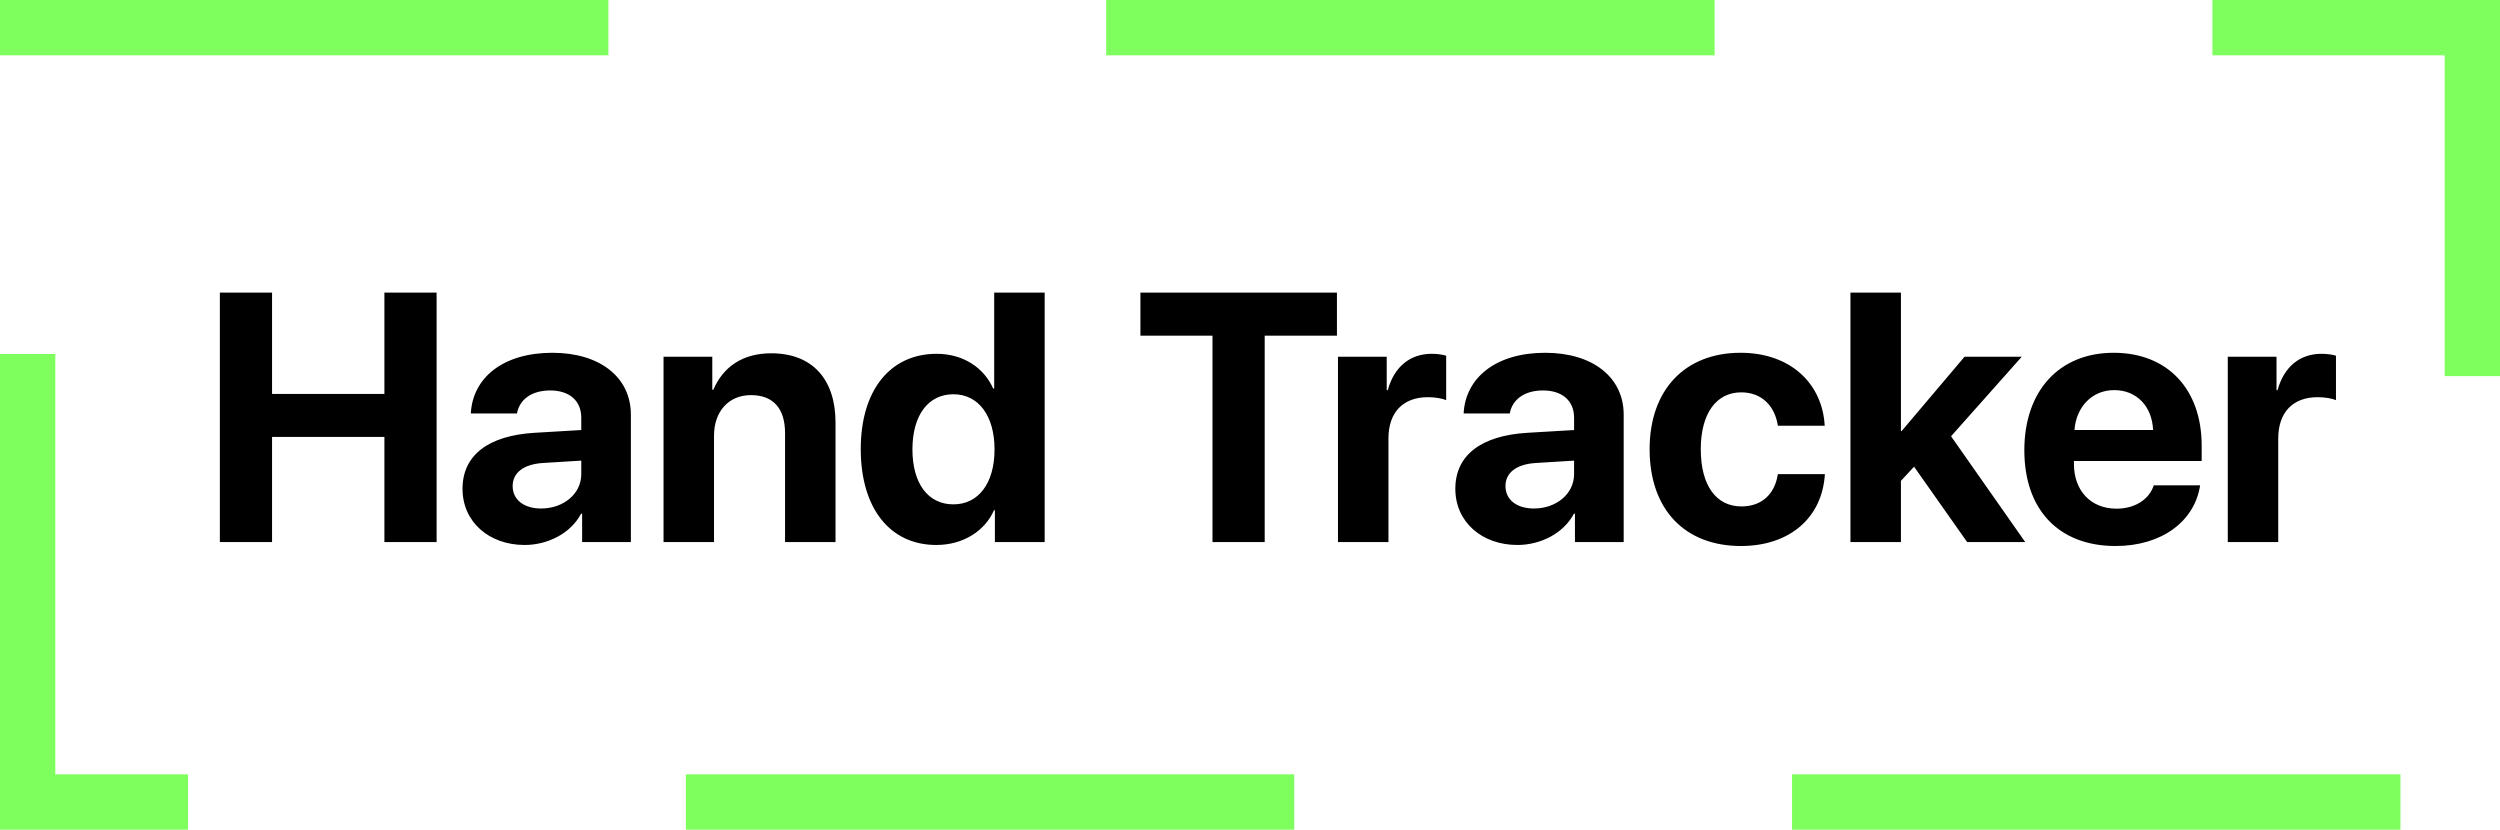
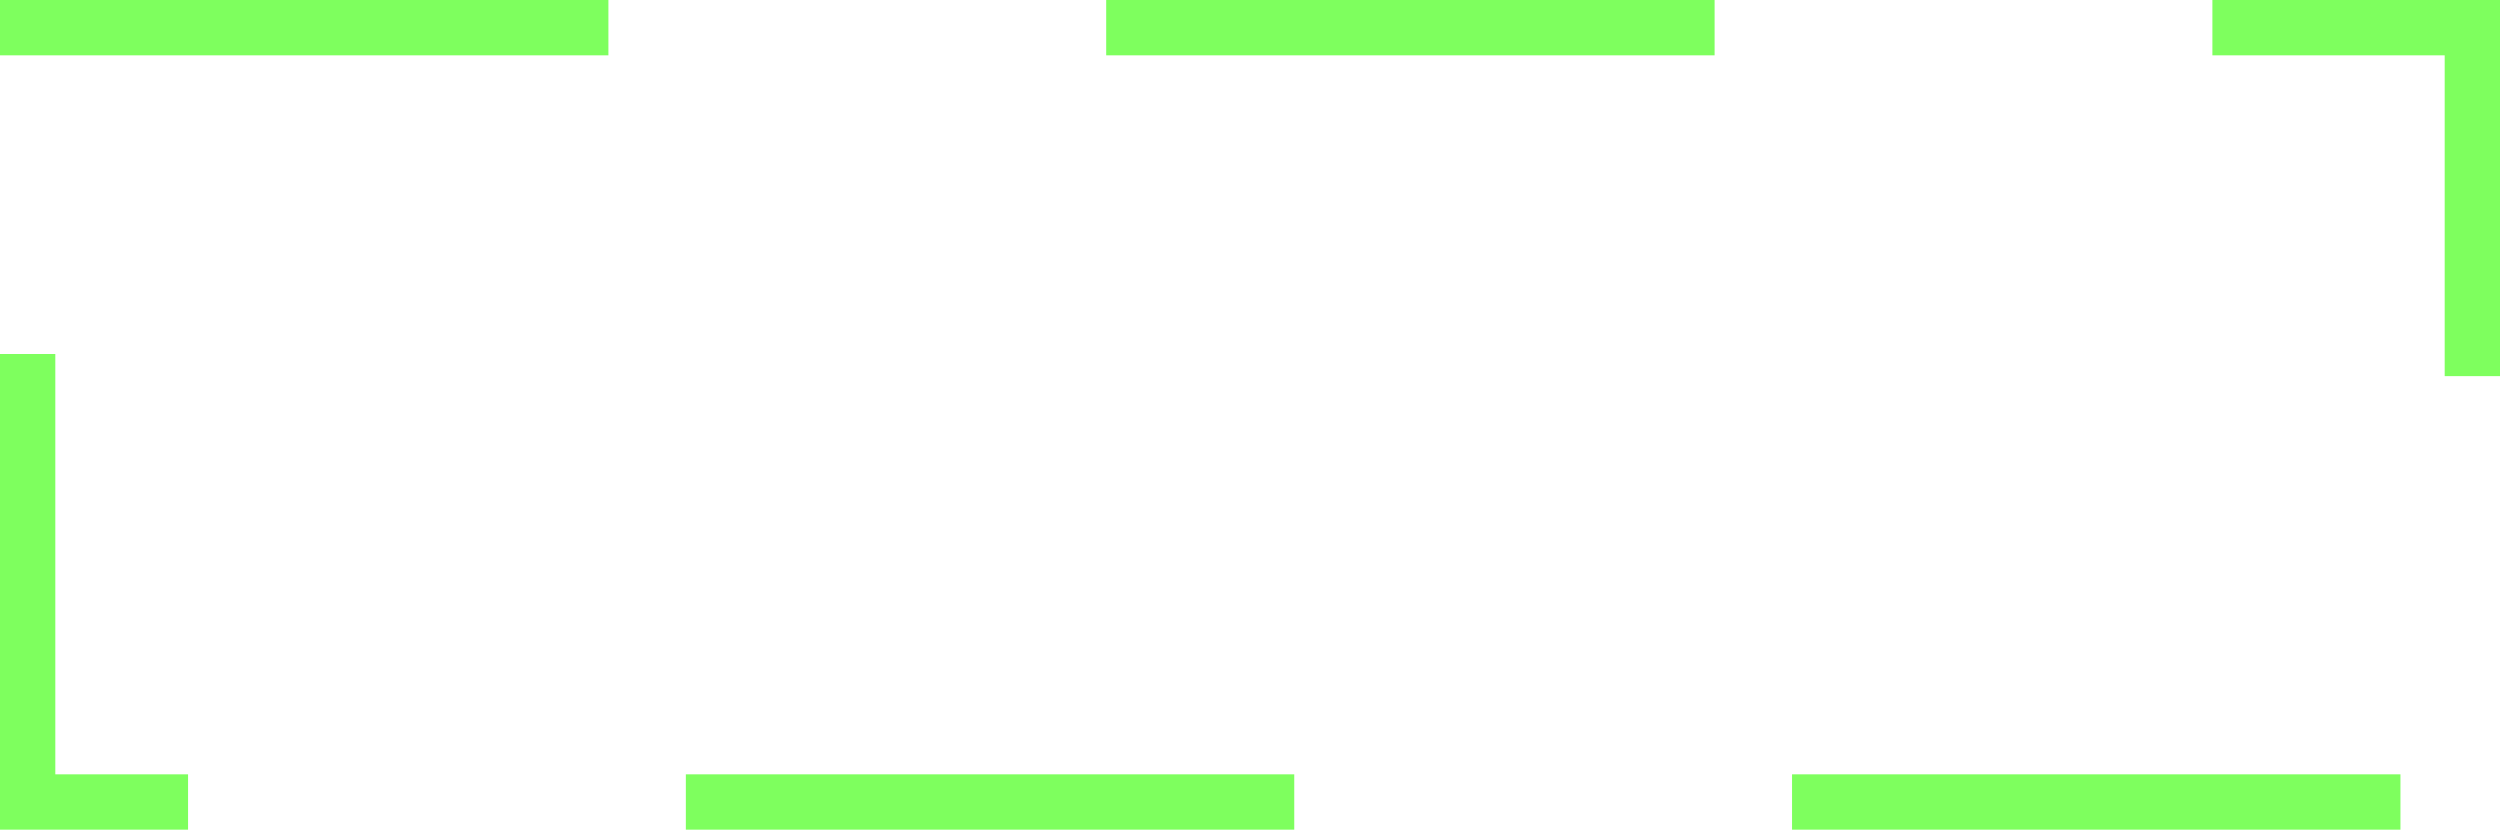
<svg xmlns="http://www.w3.org/2000/svg" width="226" height="75" viewBox="0 0 226 75" fill="none">
-   <path d="M39.469 49V26.453H34.75V35.609H24.594V26.453H19.875V49H24.594V39.5H34.75V49H39.469ZM48.922 45.969C47.375 45.969 46.344 45.188 46.344 43.938C46.344 42.75 47.312 41.984 49.016 41.859L52.547 41.641V42.859C52.547 44.672 50.906 45.969 48.922 45.969ZM47.422 49.266C49.516 49.266 51.594 48.219 52.531 46.438H52.625V49H57.031V37.484C57.031 34.109 54.234 31.891 49.938 31.891C45.5 31.891 42.734 34.125 42.562 37.375H46.734C46.953 36.141 48.031 35.297 49.734 35.297C51.453 35.297 52.547 36.203 52.547 37.766V38.875L48.328 39.125C44.156 39.375 41.812 41.141 41.812 44.188C41.812 47.203 44.234 49.266 47.422 49.266ZM59.984 49H64.547V39.391C64.547 37.219 65.844 35.719 67.891 35.719C69.938 35.719 70.969 36.969 70.969 39.156V49H75.531V38.203C75.531 34.281 73.438 31.938 69.719 31.938C67.141 31.938 65.375 33.156 64.484 35.234H64.391V32.25H59.984V49ZM84.641 49.266C87.109 49.266 89.047 47.969 89.859 46.125H89.938V49H94.438V26.453H89.875V35.125H89.781C88.969 33.266 87.094 31.984 84.672 31.984C80.469 31.984 77.812 35.281 77.812 40.594C77.812 45.953 80.453 49.266 84.641 49.266ZM86.188 35.641C88.453 35.641 89.906 37.578 89.906 40.625C89.906 43.688 88.453 45.594 86.188 45.594C83.891 45.594 82.484 43.703 82.484 40.625C82.484 37.562 83.891 35.641 86.188 35.641ZM114.328 49V30.344H120.859V26.453H103.094V30.344H109.609V49H114.328ZM120.953 49H125.516V39.641C125.516 37.281 126.828 35.906 129.078 35.906C129.734 35.906 130.359 36.016 130.734 36.172V32.156C130.422 32.062 129.969 31.984 129.438 31.984C127.469 31.984 126.047 33.141 125.453 35.266H125.359V32.25H120.953V49ZM138.672 45.969C137.125 45.969 136.094 45.188 136.094 43.938C136.094 42.75 137.062 41.984 138.766 41.859L142.297 41.641V42.859C142.297 44.672 140.656 45.969 138.672 45.969ZM137.172 49.266C139.266 49.266 141.344 48.219 142.281 46.438H142.375V49H146.781V37.484C146.781 34.109 143.984 31.891 139.688 31.891C135.25 31.891 132.484 34.125 132.312 37.375H136.484C136.703 36.141 137.781 35.297 139.484 35.297C141.203 35.297 142.297 36.203 142.297 37.766V38.875L138.078 39.125C133.906 39.375 131.562 41.141 131.562 44.188C131.562 47.203 133.984 49.266 137.172 49.266ZM164.953 38.484C164.75 34.688 161.875 31.891 157.344 31.891C152.328 31.891 149.125 35.234 149.125 40.609C149.125 46.078 152.328 49.359 157.375 49.359C161.781 49.359 164.734 46.812 164.969 42.859H160.719C160.438 44.688 159.25 45.781 157.422 45.781C155.156 45.781 153.75 43.906 153.75 40.609C153.75 37.375 155.156 35.469 157.406 35.469C159.281 35.469 160.453 36.719 160.719 38.484H164.953ZM171.906 38.969H171.844V26.453H167.281V49H171.844V43.469L173.031 42.188L177.828 49H183.078L176.375 39.438L182.766 32.25H177.594L171.906 38.969ZM191.125 35.266C193.156 35.266 194.547 36.734 194.641 38.875H187.531C187.688 36.781 189.125 35.266 191.125 35.266ZM194.703 43.875C194.281 45.156 193 45.984 191.328 45.984C189 45.984 187.484 44.344 187.484 41.953V41.672H199.031V40.281C199.031 35.188 195.953 31.891 191.078 31.891C186.125 31.891 183 35.359 183 40.703C183 46.062 186.094 49.359 191.25 49.359C195.391 49.359 198.391 47.156 198.891 43.875H194.703ZM201.391 49H205.953V39.641C205.953 37.281 207.266 35.906 209.516 35.906C210.172 35.906 210.797 36.016 211.172 36.172V32.156C210.859 32.062 210.406 31.984 209.875 31.984C207.906 31.984 206.484 33.141 205.891 35.266H205.797V32.25H201.391V49Z" fill="black" />
  <rect x="2.5" y="2.5" width="221" height="70" stroke="#7EFF5E" stroke-width="5" stroke-linecap="square" stroke-dasharray="50 50" />
</svg>